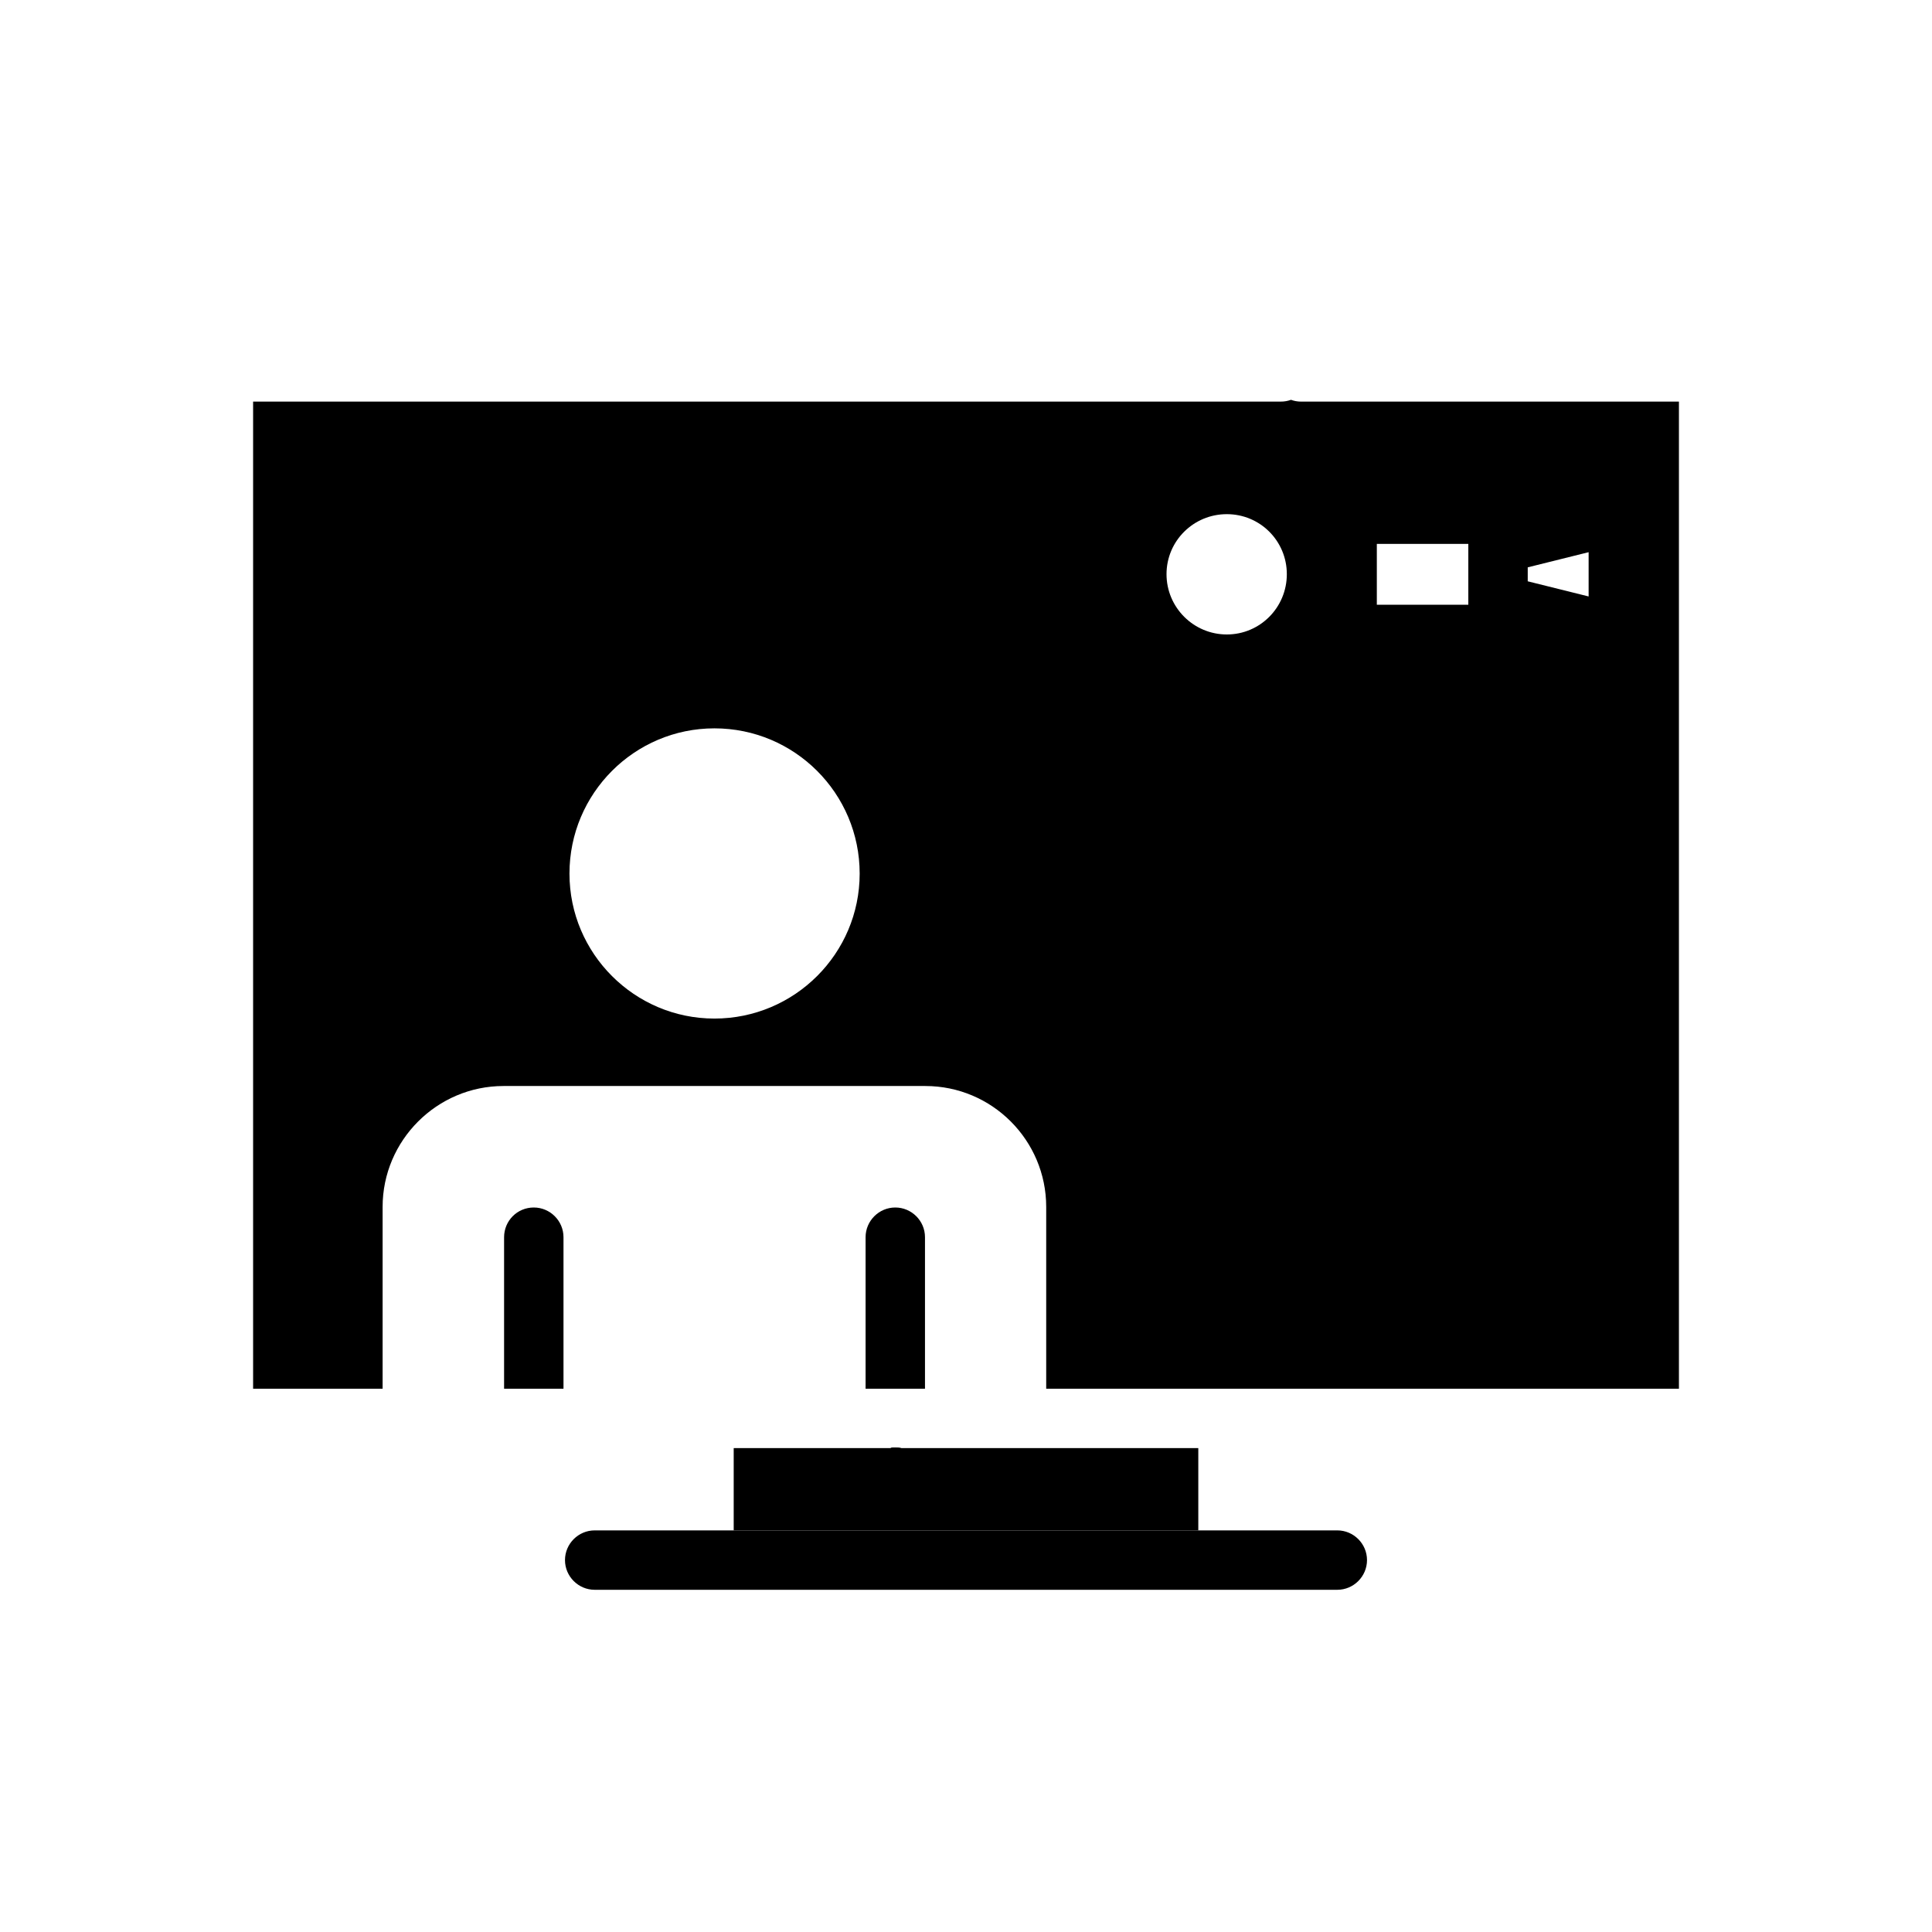
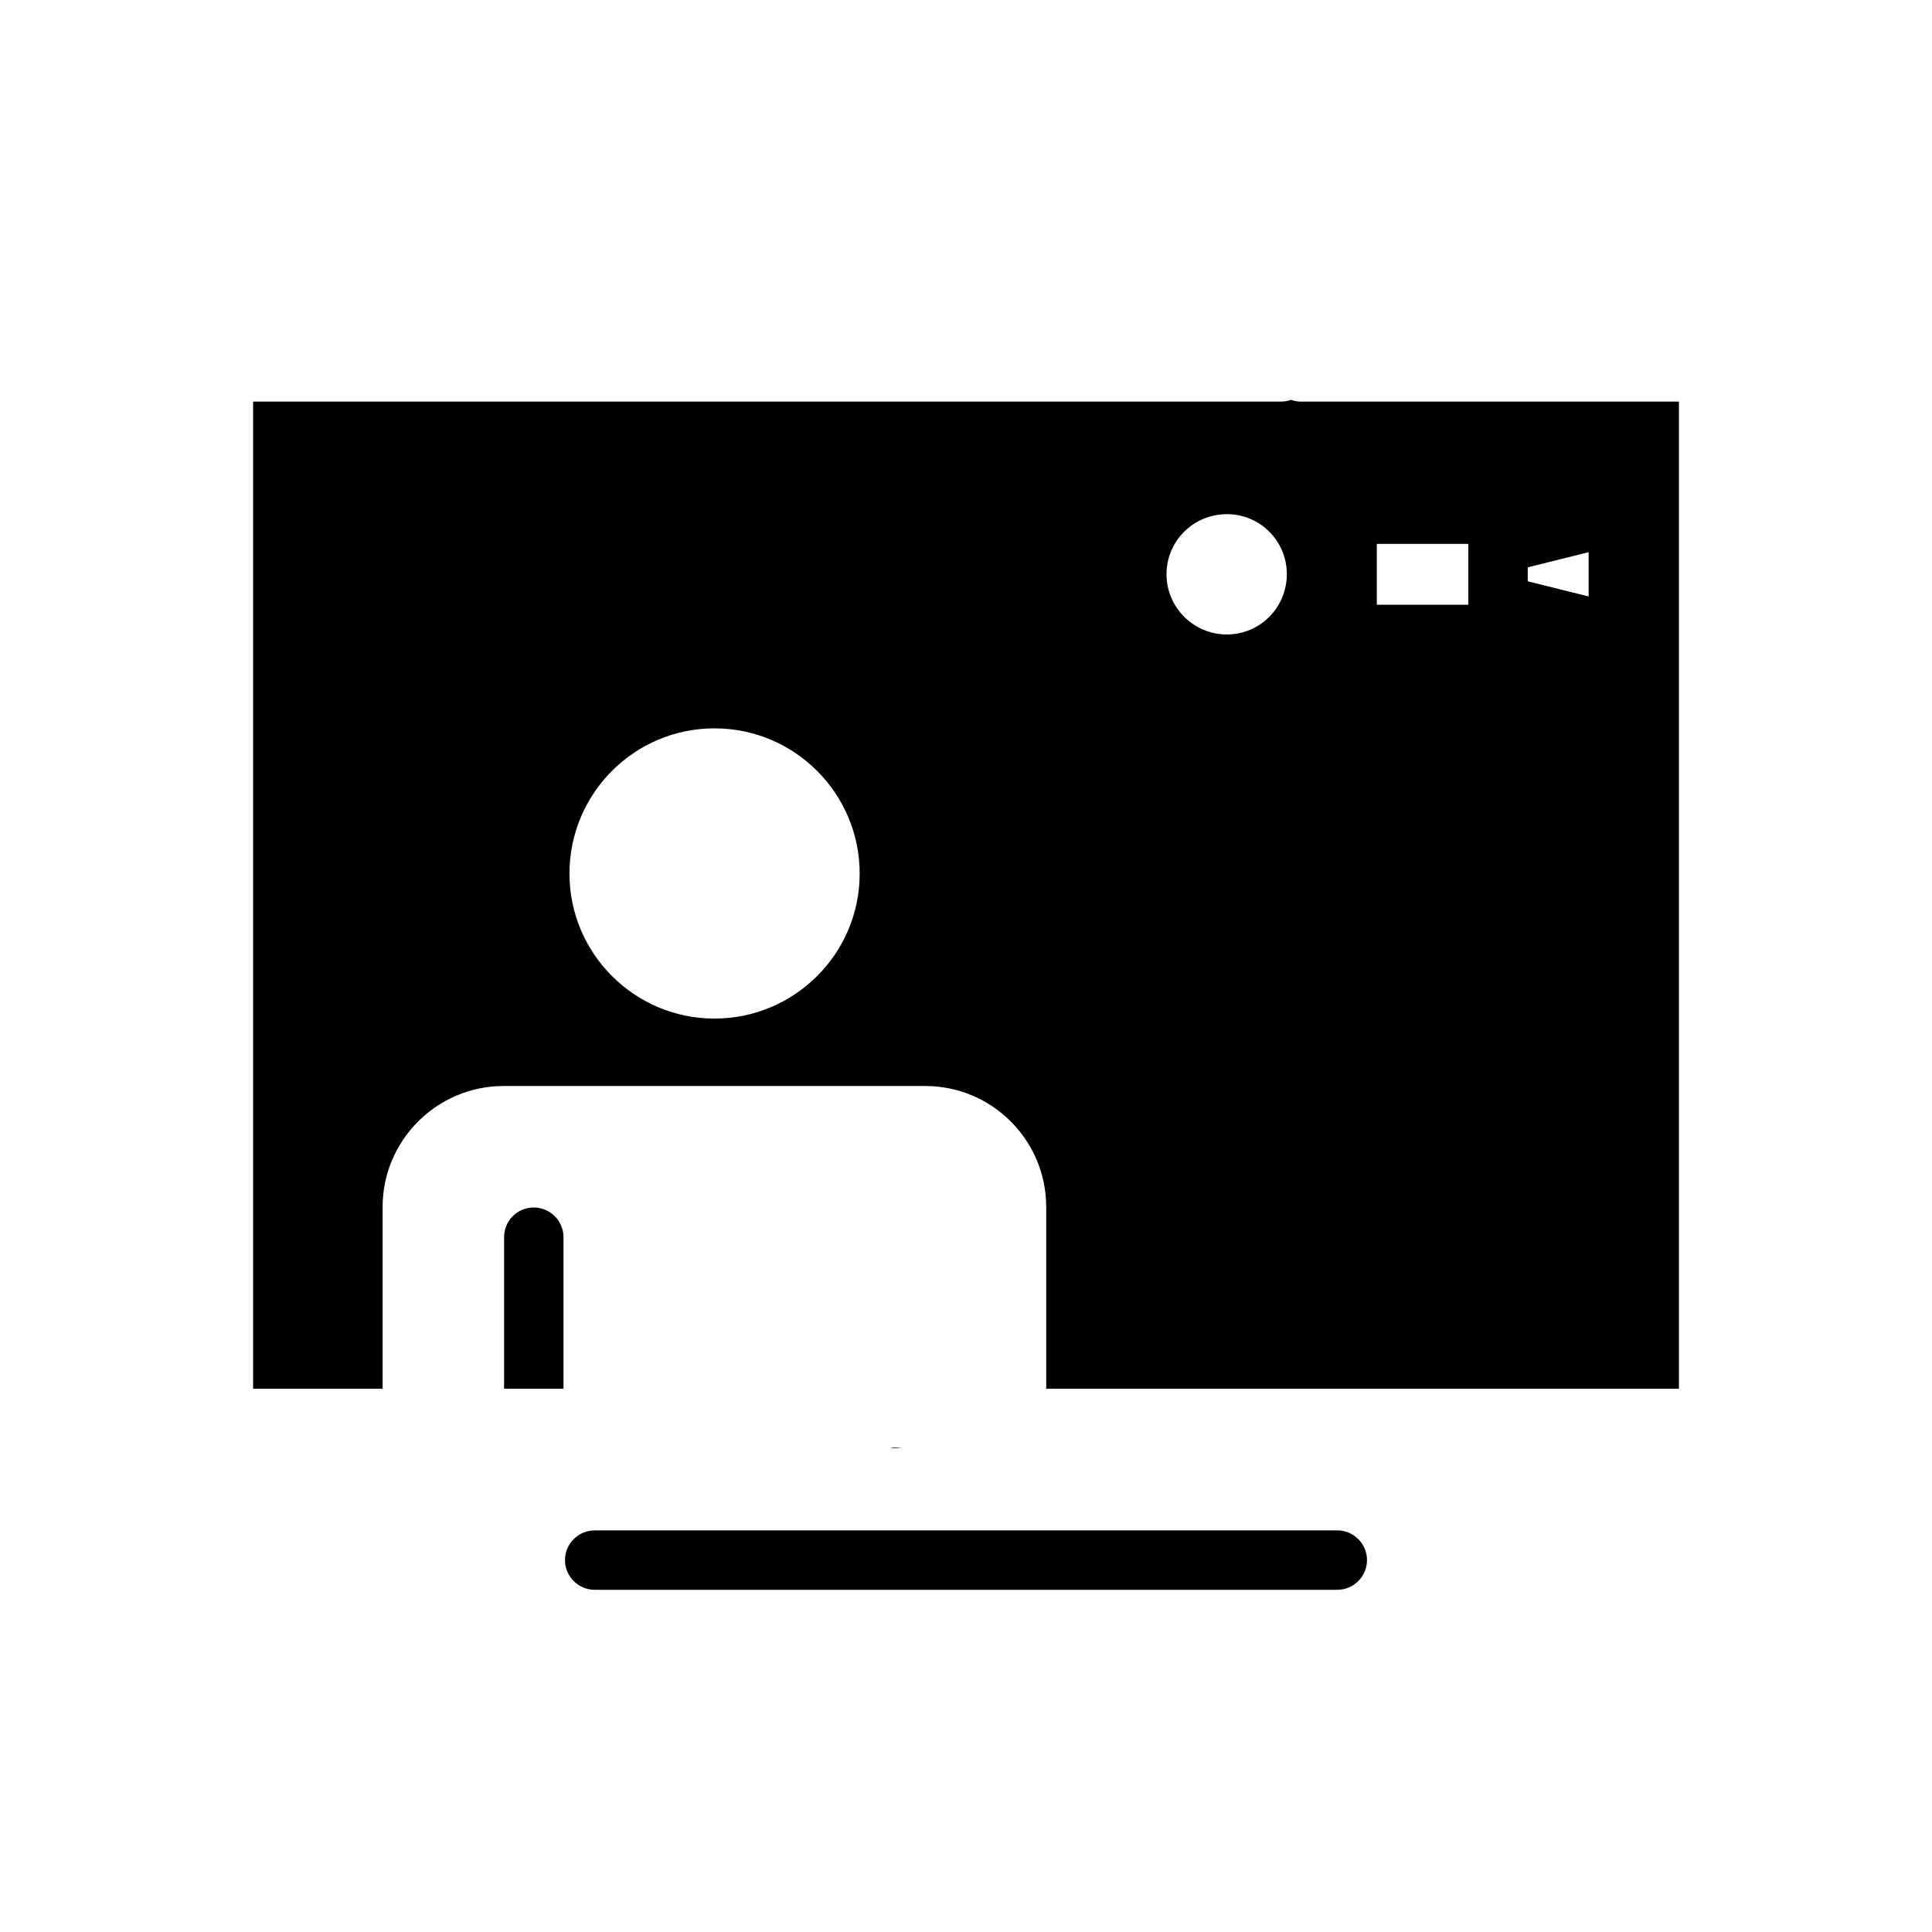
<svg xmlns="http://www.w3.org/2000/svg" fill="#000000" width="800px" height="800px" version="1.1" viewBox="144 144 512 512">
  <g>
    <path d="m506.27 557.44c0 4.328-3.543 7.871-7.871 7.871h-196.8c-4.328 0-7.871-3.543-7.871-7.871s3.543-7.871 7.871-7.871h196.8c4.328 0 7.871 3.543 7.871 7.871z" />
    <path d="m380 527.61c0.395 0.156 0.785 0.156 1.258 0.156 0.551 0 1.102-0.078 1.574-0.156z" />
-     <path d="m380 527.61c0.395 0.156 0.785 0.156 1.258 0.156 0.551 0 1.102-0.078 1.574-0.156zm0 0c0.395 0.156 0.785 0.156 1.258 0.156 0.551 0 1.102-0.078 1.574-0.156zm0 0c0.395 0.156 0.785 0.156 1.258 0.156 0.551 0 1.102-0.078 1.574-0.156zm0 0c0.395 0.156 0.785 0.156 1.258 0.156 0.551 0 1.102-0.078 1.574-0.156zm0 0c0.395 0.156 0.785 0.156 1.258 0.156 0.551 0 1.102-0.078 1.574-0.156zm0 0c0.395 0.156 0.785 0.156 1.258 0.156 0.551 0 1.102-0.078 1.574-0.156z" />
-     <path d="m338.44 527.76h123.12v21.805h-123.12z" />
-     <path d="m382.84 527.61c-0.473 0.078-1.023 0.156-1.574 0.156-0.473 0-0.867 0-1.258-0.156z" />
    <path d="m488.8 250.43c-0.945 0-1.812-0.156-2.676-0.473-0.867 0.316-1.734 0.473-2.758 0.473h-272.29v261.59h34.32v-48.176c0-17.633 14.406-32.039 32.039-32.039h111.78c17.711 0 32.039 14.406 32.039 32.039v48.176h167.68v-261.59zm-155.47 163.5c-21.176 0-38.414-17.238-38.414-38.414-0.004-21.258 17.238-38.496 38.414-38.496 21.254 0 38.492 17.238 38.492 38.496 0 21.172-17.238 38.414-38.492 38.414zm135.79-101.79c-8.816 0-15.98-7.164-15.98-15.98 0-8.816 7.164-15.902 15.98-15.902 8.816 0 15.902 7.086 15.902 15.902 0 8.82-7.082 15.98-15.902 15.98zm39.754-24.008h24.246v16.137h-24.246zm56.129 13.934-16.137-4.016v-3.699l16.137-4.016z" />
-     <path d="m381.26 464c-4.328 0-7.871 3.543-7.871 7.871v40.148h15.742v-40.148c0.004-4.332-3.539-7.871-7.871-7.871z" />
    <path d="m285.46 464c-4.41 0-7.871 3.543-7.871 7.871v40.148h15.742v-40.148c0-4.332-3.543-7.871-7.871-7.871z" />
  </g>
</svg>